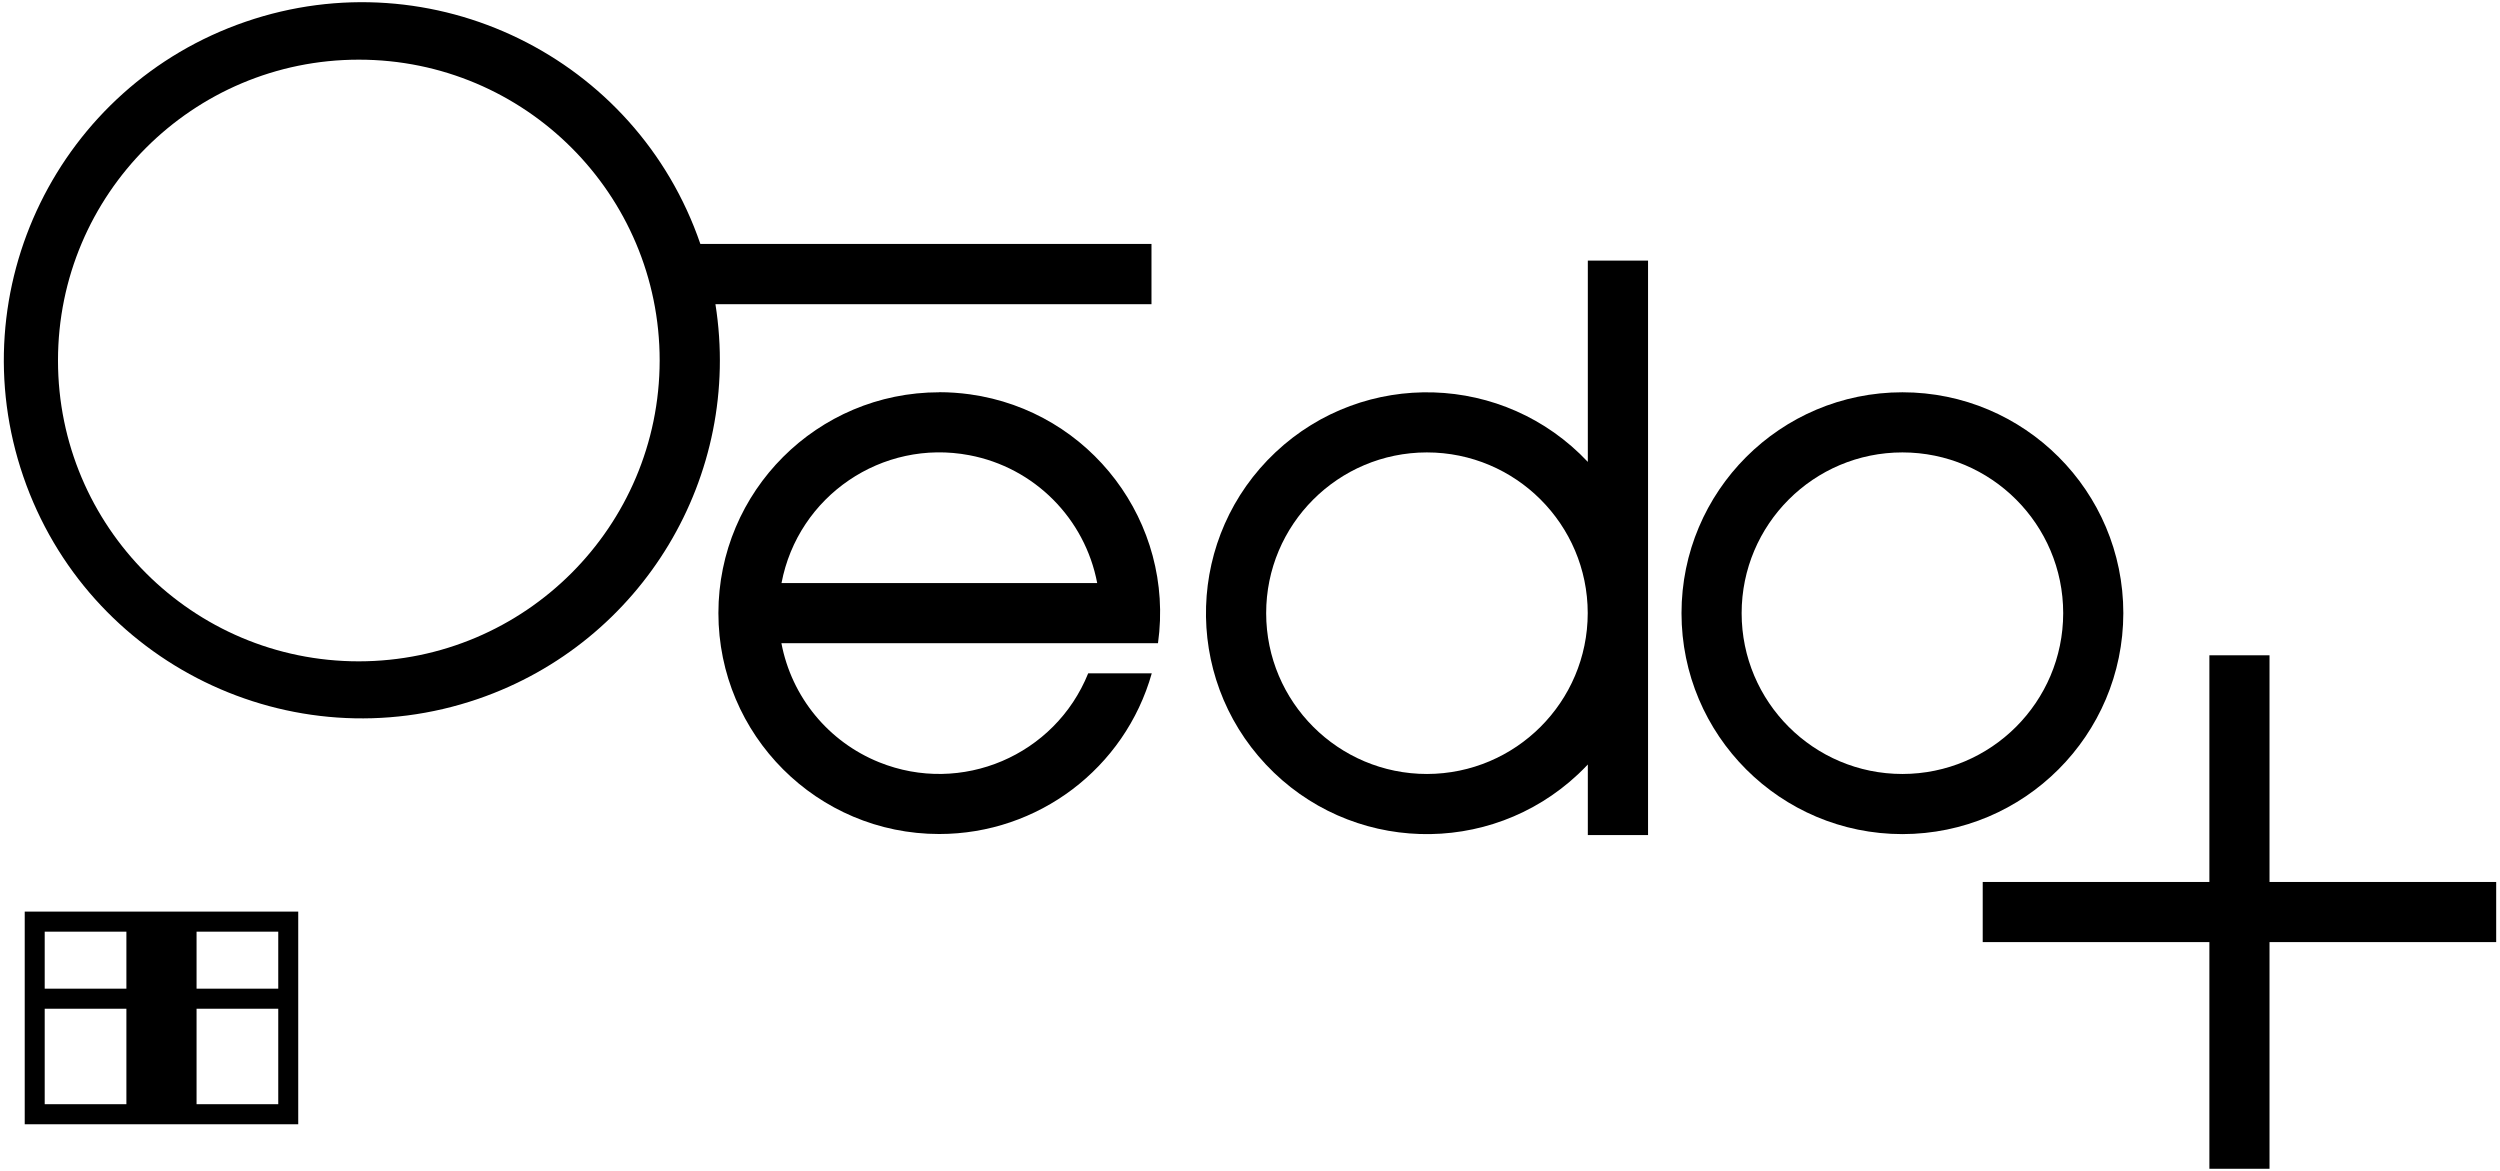
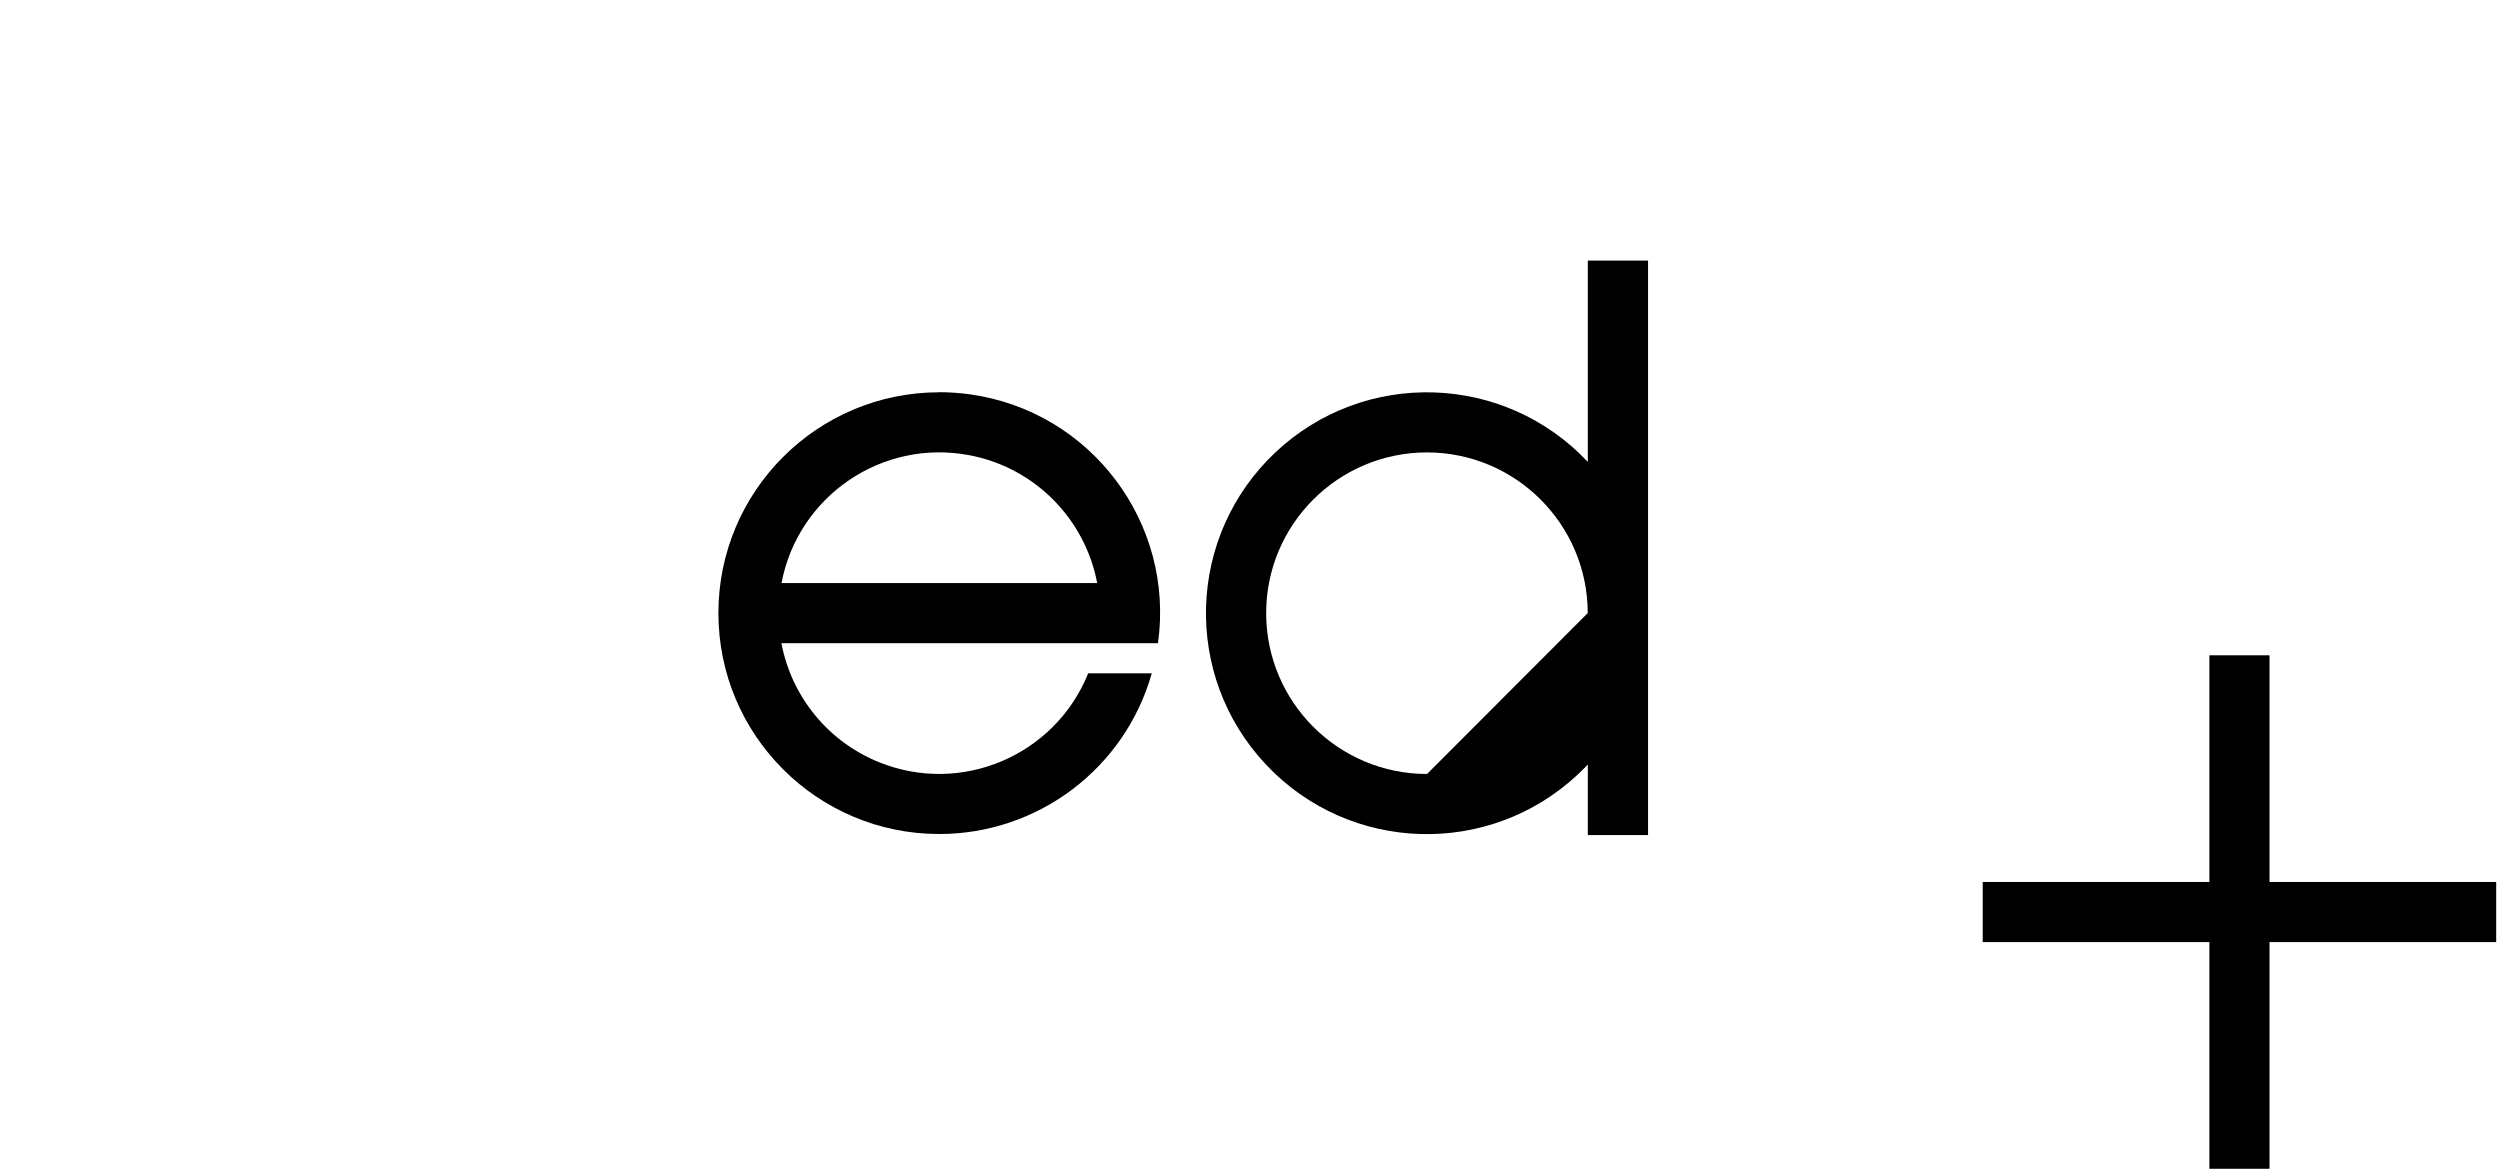
<svg xmlns="http://www.w3.org/2000/svg" id="Layer_2" viewBox="0 0 269 126" width="269" height="126">
  <g id="Layer_1-2">
    <g>
      <rect width="269" height="126" style="fill:none;" />
      <g id="Group_12">
-         <path id="Path_6" d="M228.47,65.98c0-13.13-10.64-23.77-23.77-23.77-13.13,0-23.77,10.64-23.77,23.77,0,13.13,10.64,23.77,23.77,23.77h0c13.12-.01,23.75-10.65,23.77-23.77Zm-23.77,17.3c-9.55,0-17.3-7.75-17.3-17.3,0-9.55,7.75-17.3,17.3-17.3s17.3,7.75,17.3,17.3h0c-.01,9.55-7.75,17.29-17.3,17.3Z" />
-         <path id="Path_7" d="M170.85,49.7c-8.99-9.56-24.03-10.03-33.6-1.04-9.56,8.99-10.03,24.03-1.04,33.6s24.03,10.03,33.6,1.04c.36-.34,.7-.68,1.04-1.04v7.59h6.48V28.04h-6.48v21.66Zm-17.3,33.58c-9.55,0-17.3-7.74-17.31-17.29s7.74-17.3,17.29-17.31c9.55,0,17.3,7.74,17.31,17.29h0c-.01,9.56-7.75,17.29-17.29,17.31Z" />
-         <path id="Path_8" d="M76.98,32.73h46.92v-6.48h-48.54C68.46,6.13,46.54-4.58,26.42,2.34,6.31,9.25-4.4,31.16,2.51,51.28s28.82,30.83,48.94,23.92c17.69-6.08,28.46-23.99,25.53-42.47h0Zm-38.37,38.43c-17.88,0-32.37-14.49-32.37-32.37,0-17.88,14.49-32.37,32.37-32.37,17.88,0,32.37,14.49,32.37,32.37-.02,17.87-14.5,32.35-32.37,32.37Z" />
+         <path id="Path_7" d="M170.85,49.7c-8.99-9.56-24.03-10.03-33.6-1.04-9.56,8.99-10.03,24.03-1.04,33.6s24.03,10.03,33.6,1.04c.36-.34,.7-.68,1.04-1.04v7.59h6.48V28.04h-6.48v21.66Zm-17.3,33.58c-9.55,0-17.3-7.74-17.31-17.29s7.74-17.3,17.29-17.31c9.55,0,17.3,7.74,17.31,17.29h0Z" />
        <path id="Path_9" d="M244.2,94.9v-24.39h-6.47v24.39h-24.39v6.47h24.39v24.39h6.47v-24.39h24.39v-6.47h-24.39Z" />
-         <path id="Path_10" d="M2.66,120.97h29.43v-22.88H2.66v22.88Zm18.49-20.72h8.79v6.13h-8.79v-6.13Zm0,8.29h8.79v10.27h-8.79v-10.27Zm-16.34-8.29H13.6v6.13H4.81v-6.13Zm0,8.29H13.6v10.27H4.81v-10.27Z" />
        <path id="Path_11" d="M101.07,42.21c-13.13,0-23.77,10.64-23.77,23.76,0,13.13,10.64,23.77,23.76,23.77,10.63,0,19.98-7.06,22.87-17.29h-6.84c-3.57,8.85-13.64,13.14-22.49,9.57-5.46-2.2-9.42-7.02-10.52-12.81h40.52c1.81-12.98-7.25-24.97-20.23-26.78-1.1-.15-2.2-.23-3.31-.23Zm-16.98,20.53c1.78-9.38,10.83-15.54,20.21-13.76,6.98,1.32,12.43,6.78,13.76,13.76h-33.96Z" />
      </g>
    </g>
  </g>
</svg>